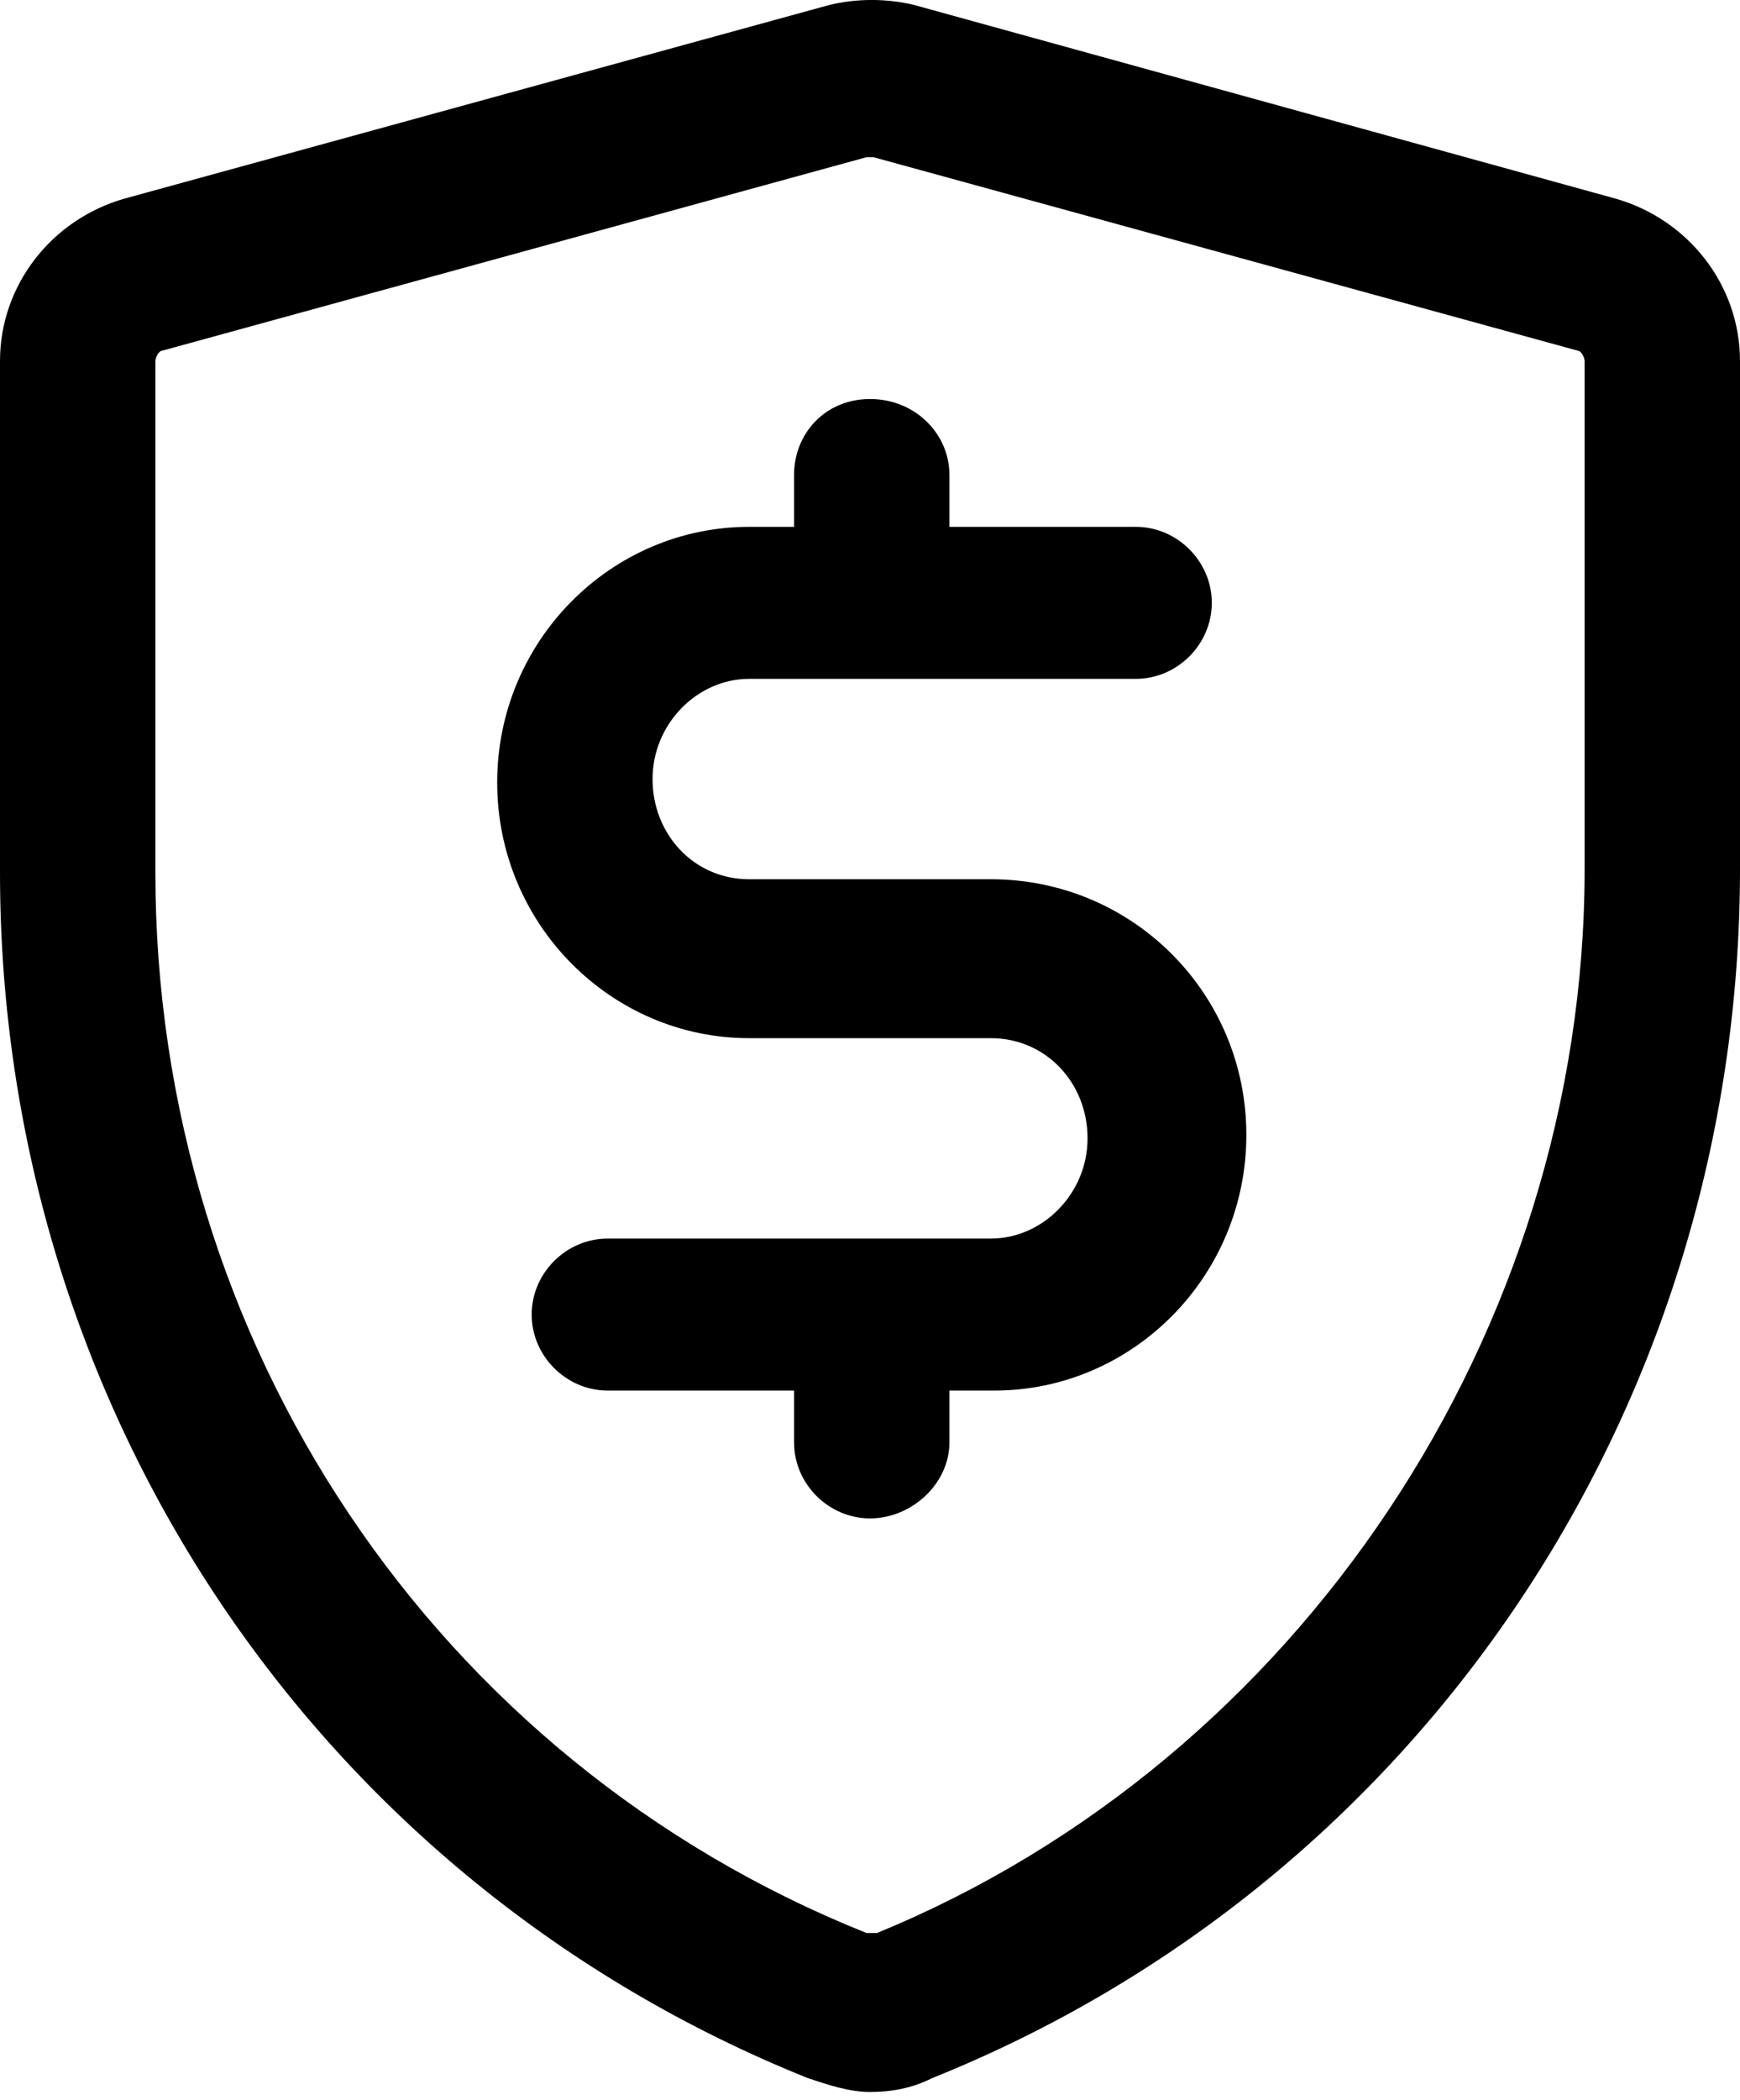
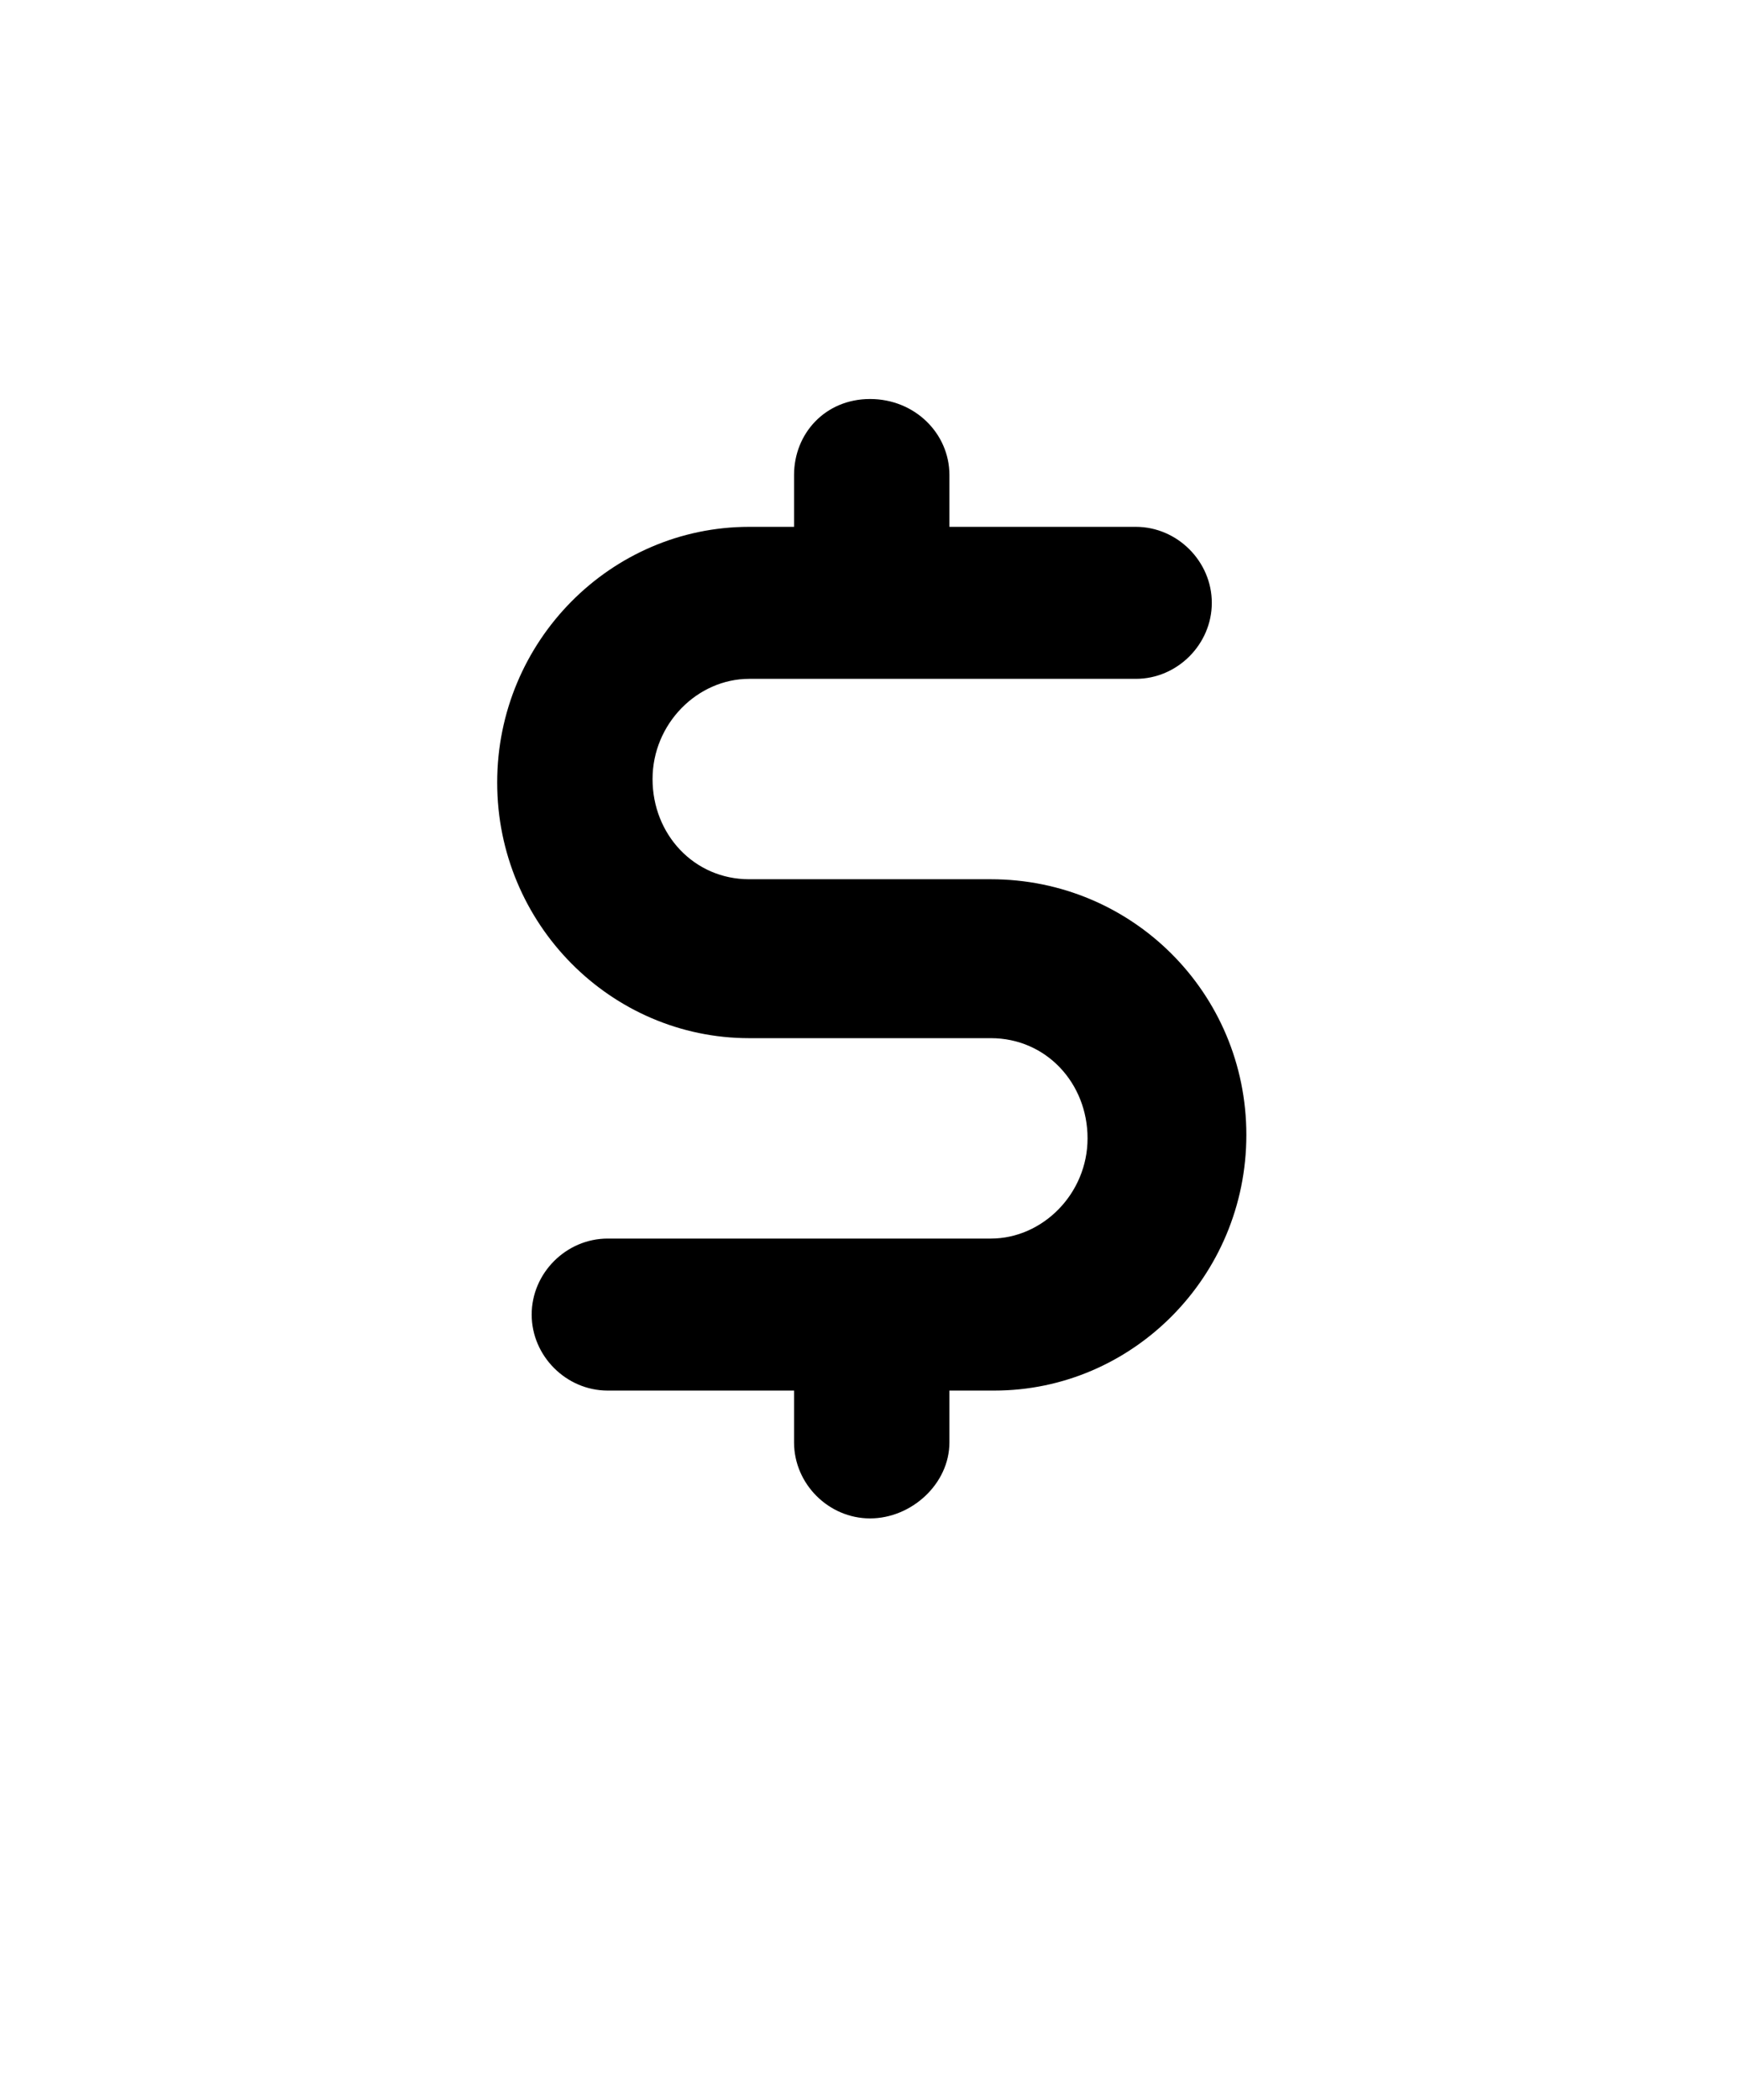
<svg xmlns="http://www.w3.org/2000/svg" width="34" height="41" viewBox="0 0 34 41" fill="none">
-   <path d="M31.571 3.879L17.877 0.101C17.337 -0.034 16.73 -0.034 16.191 0.101L2.429 3.879C1.012 4.284 0 5.565 0 7.05V17.034C0 27.49 6.206 36.732 15.786 40.577C16.191 40.712 16.595 40.847 17 40.847C17.405 40.847 17.809 40.78 18.214 40.577C27.794 36.732 34 27.423 34 16.966V7.05C34 5.565 32.988 4.284 31.571 3.879ZM30.964 16.966C30.964 26.006 25.365 34.371 17.135 37.744C17.067 37.744 17 37.744 16.933 37.744C8.5 34.371 3.036 26.208 3.036 17.034V7.05C3.036 6.982 3.103 6.847 3.171 6.847L16.933 3.069H17C17 3.069 17 3.069 17.067 3.069L30.829 6.847C30.897 6.847 30.964 6.982 30.964 7.05V16.966Z" fill="black" />
  <path d="M19.362 17.168H14.639C13.56 17.168 12.751 16.291 12.751 15.212C12.751 14.132 13.627 13.255 14.639 13.255H22.195C23.005 13.255 23.679 12.581 23.679 11.771C23.679 10.962 23.005 10.287 22.195 10.287H18.552V9.275C18.552 8.466 17.878 7.791 17.001 7.791C16.124 7.791 15.516 8.466 15.516 9.275V10.287H14.639C11.941 10.287 9.715 12.513 9.715 15.279C9.715 18.045 11.941 20.271 14.639 20.271H19.362C20.441 20.271 21.251 21.148 21.251 22.227C21.251 23.307 20.374 24.184 19.362 24.184H11.874C11.064 24.184 10.389 24.858 10.389 25.668C10.389 26.477 11.064 27.152 11.874 27.152H15.516V28.164C15.516 28.974 16.191 29.648 17.001 29.648C17.81 29.648 18.552 28.974 18.552 28.164V27.152H19.429C22.128 27.152 24.354 24.926 24.354 22.16C24.354 19.394 22.128 17.168 19.362 17.168Z" fill="black" />
</svg>